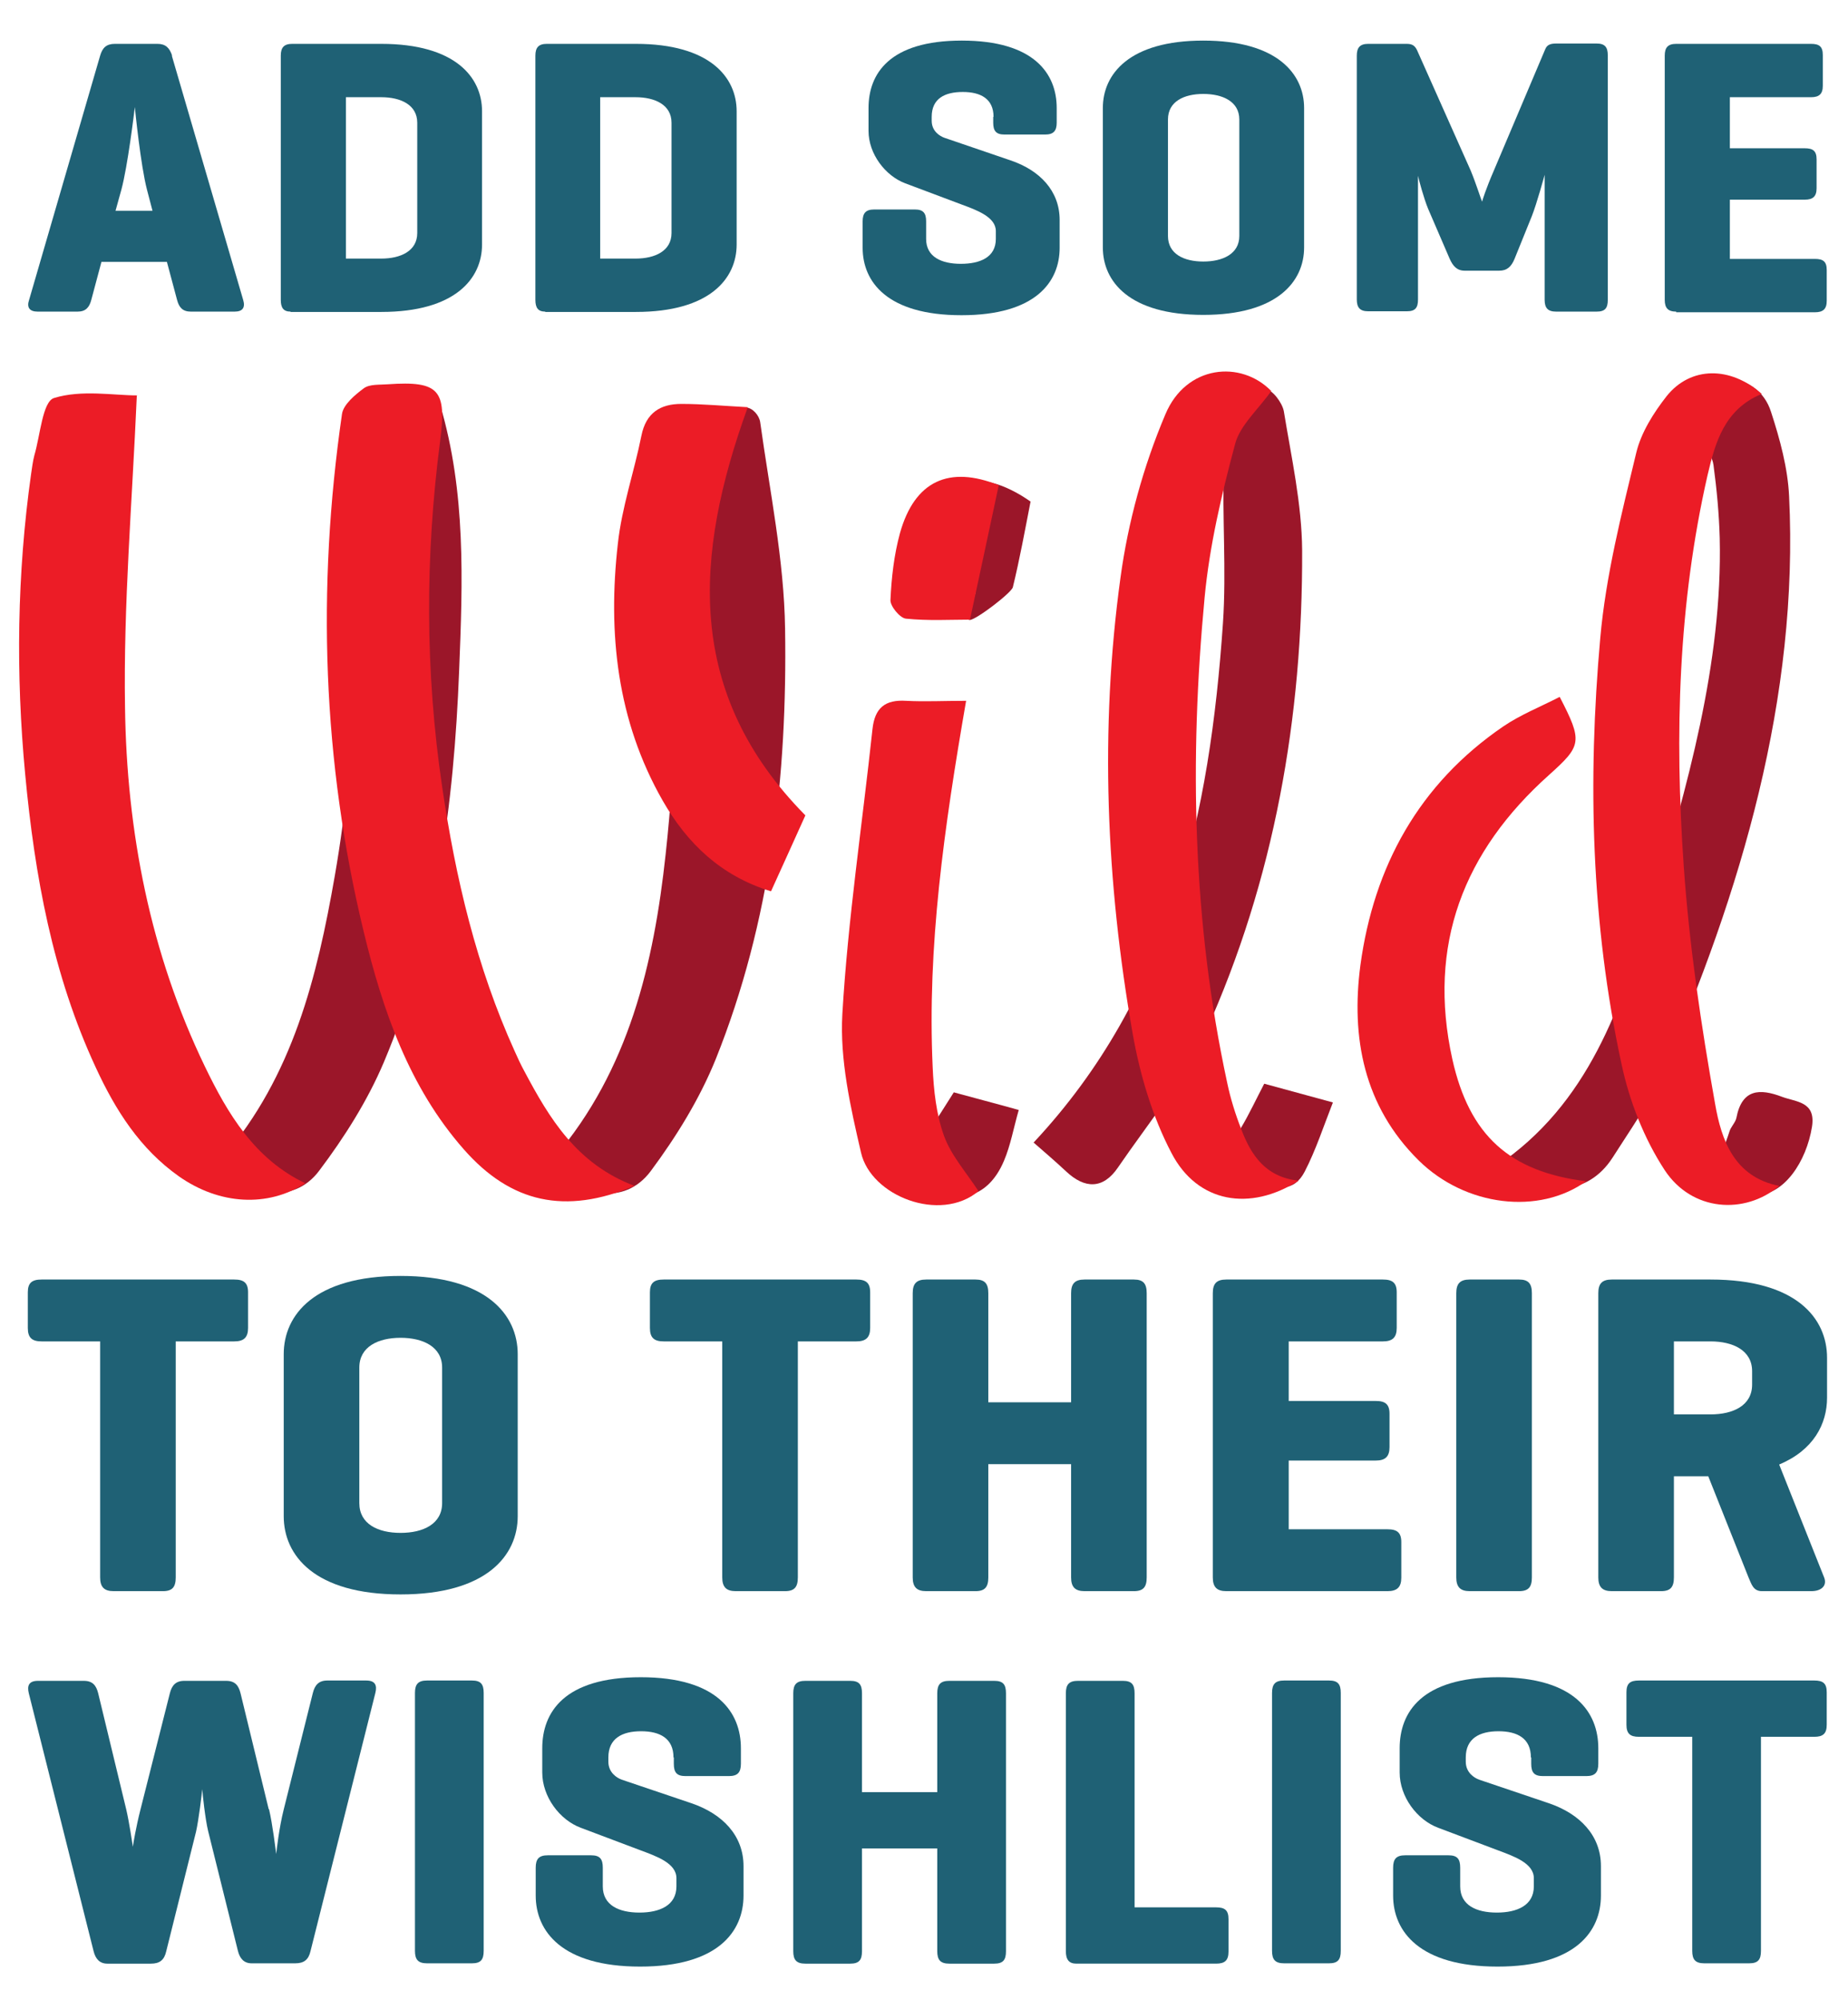
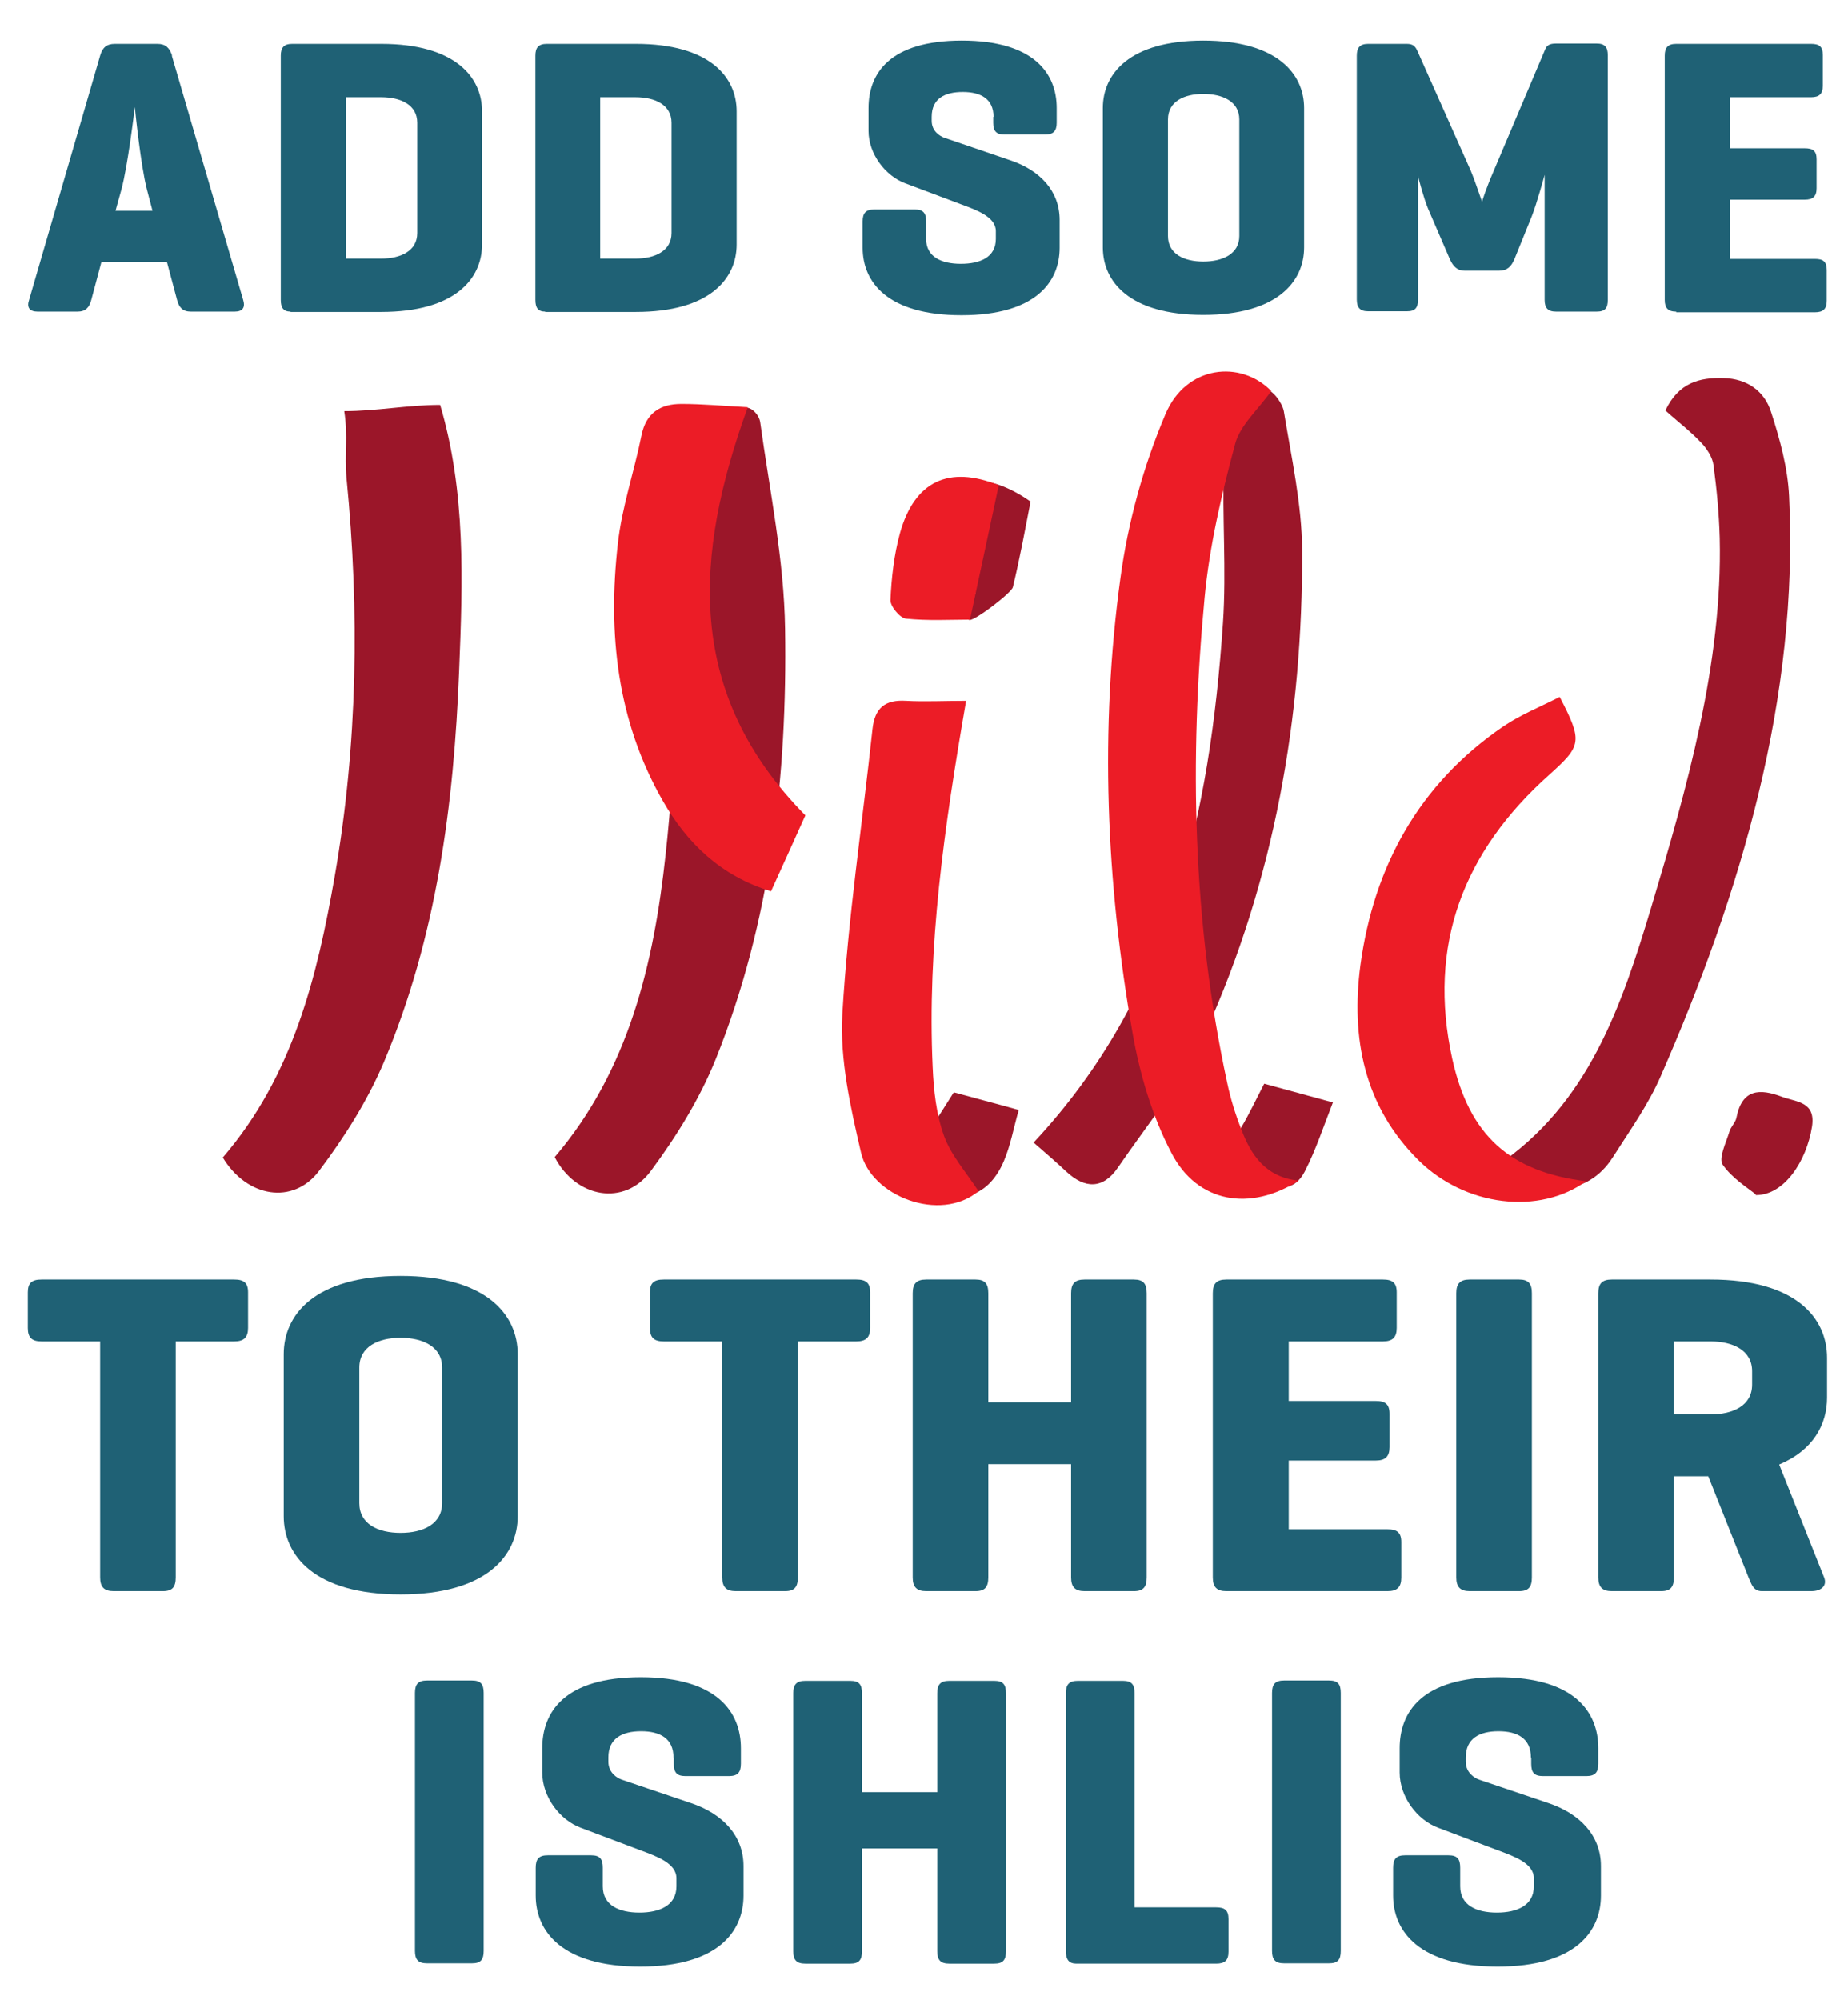
<svg xmlns="http://www.w3.org/2000/svg" id="Layer_1" width="564.7" height="611" viewBox="0 0 564.7 611">
  <defs>
    <style>      .st0 {        fill: #1f6175;      }      .st1 {        fill: #ec1c26;      }      .st2 {        fill: #9b1629;      }    </style>
  </defs>
  <g>
    <path class="st0" d="M52.5,17l21.8,74.6c.7,2.3-.1,3.6-2.6,3.6h-13.4c-2.5,0-3.6-1.3-4.2-3.6l-3.1-11.6h-20l-3.1,11.6c-.6,2.3-1.7,3.6-4.2,3.6h-12.2c-2.5,0-3.4-1.3-2.6-3.6L30.6,17c.7-2.4,1.9-3.6,4.5-3.6h13c2.5,0,3.7,1.2,4.5,3.6ZM44.9,57.9c-1.9-7.3-3.6-24.1-3.7-25.2-.2,1.7-2.2,18.2-4.1,25.2l-1.8,6.5h11.3l-1.7-6.5Z" />
    <path class="st0" d="M88.8,95.2c-2.2,0-3-1.2-3-3.6V17c0-2.5,1-3.6,3.5-3.6h27.2c22.6,0,30.8,10.2,30.8,20.6v40.7c0,10.4-8.2,20.6-30.8,20.6h-27.7ZM105.7,29.6v49.4h10.8c5.9,0,11-2.3,11-7.8v-33.7c0-5.5-5.1-7.8-11-7.8h-10.8Z" />
    <path class="st0" d="M166.6,95.2c-2.2,0-3-1.2-3-3.6V17c0-2.5,1-3.6,3.5-3.6h27.2c22.6,0,30.8,10.2,30.8,20.6v40.7c0,10.4-8.2,20.6-30.8,20.6h-27.7ZM183.4,29.6v49.4h10.8c5.9,0,11-2.3,11-7.8v-33.7c0-5.5-5.1-7.8-11-7.8h-10.8Z" />
    <path class="st0" d="M303.6,35.7c0-5.5-3.9-7.6-9.4-7.6s-9.5,2-9.5,7.6v1.2c0,3.2,2.5,4.7,3.9,5.2l20.2,6.9c8.9,3,15,9.3,15,18.2v8.5c0,10.4-7.3,20.6-30,20.6s-30.2-10.2-30.2-20.6v-8.1c0-2.5,1-3.6,3.5-3.6h12.5c2.5,0,3.4,1.1,3.4,3.6v5.4c0,5.5,4.7,7.6,10.6,7.6s10.7-2,10.7-7.6v-2.4c0-4.3-5.8-6.4-10.4-8.1l-17.3-6.5c-6.1-2.3-11.2-9-11.2-16v-7c0-10.4,6.3-20.6,28.5-20.6s29,10.2,29,20.6v4.5c0,2.5-1,3.6-3.5,3.6h-12.5c-2.5,0-3.4-1.1-3.4-3.6v-1.8Z" />
    <path class="st0" d="M337,33c0-10.4,8.1-20.6,30.7-20.6s30.8,10.2,30.8,20.6v42.6c0,10.4-8.2,20.6-30.8,20.6s-30.7-10.2-30.7-20.6v-42.6ZM378.7,36.5c0-5.5-5.1-7.8-11-7.8s-10.8,2.3-10.8,7.8v35.6c0,5.5,4.9,7.8,10.8,7.8s11-2.3,11-7.8v-35.6Z" />
    <path class="st0" d="M491.3,91.6c0,2.5-.8,3.6-3.4,3.6h-12.4c-2.5,0-3.5-1.1-3.5-3.6v-38.2c-.1.4-2.4,8.8-3.9,12.6l-5.3,13.1c-1,2.4-2.3,3.6-4.7,3.6h-10.5c-2.4,0-3.6-1.4-4.6-3.6l-6.6-15.3c-1.3-3.1-2.9-9.1-3.1-10.1v37.8c0,2.5-.8,3.6-3.4,3.6h-11.8c-2.5,0-3.5-1.1-3.5-3.6V17c0-2.5,1-3.6,3.5-3.6h11.8c1.8,0,2.5.7,3.1,1.9l16.4,36.8c1.7,4.1,3.2,9,3.5,9.5,0-.2,1.2-4,3.5-9.3l15.8-37.3c.5-1.2,1.4-1.7,3.3-1.7h12.4c2.5,0,3.4,1.1,3.4,3.6v74.6Z" />
    <path class="st0" d="M512.2,95.2c-2.5,0-3.5-1.1-3.5-3.6V17c0-2.5,1-3.6,3.5-3.6h41.2c2.5,0,3.6.8,3.6,3.4v9.4c0,2.5-1.1,3.5-3.6,3.5h-24.8v15.6h22.9c2.5,0,3.6.8,3.6,3.4v8.8c0,2.5-1.1,3.5-3.6,3.5h-22.9v18.1h26c2.5,0,3.6.8,3.6,3.4v9.4c0,2.5-1.1,3.5-3.6,3.5h-42.4Z" />
  </g>
  <g>
    <path class="st0" d="M71.6,390.9c2.9,0,4.2,1,4.2,3.9v10.9c0,2.9-1.3,4.1-4.2,4.1h-17.9v72.1c0,2.9-1,4.2-3.9,4.2h-15.1c-2.9,0-4.1-1.3-4.1-4.2v-72.1H12.7c-2.9,0-4.2-1.1-4.2-4.1v-10.9c0-2.9,1.3-3.9,4.2-3.9h58.9Z" />
    <path class="st0" d="M86.7,413.7c0-12,9.4-23.9,35.7-23.9s35.8,11.9,35.8,23.9v49.5c0,12-9.5,23.9-35.8,23.9s-35.7-11.9-35.7-23.9v-49.5ZM135.1,417.8c0-6.4-5.9-9.1-12.7-9.1s-12.6,2.7-12.6,9.1v41.4c0,6.4,5.7,9.1,12.6,9.1s12.7-2.7,12.7-9.1v-41.4Z" />
    <path class="st0" d="M261.7,390.9c2.9,0,4.2,1,4.2,3.9v10.9c0,2.9-1.3,4.1-4.2,4.1h-17.9v72.1c0,2.9-1,4.2-3.9,4.2h-15.1c-2.9,0-4.1-1.3-4.1-4.2v-72.1h-17.9c-2.9,0-4.2-1.1-4.2-4.1v-10.9c0-2.9,1.3-3.9,4.2-3.9h58.9Z" />
    <path class="st0" d="M302,428.4h25.3v-33.3c0-2.9,1.1-4.2,4.1-4.2h15.1c2.9,0,3.9,1.3,3.9,4.2v86.8c0,2.9-1,4.2-3.9,4.2h-15.1c-2.9,0-4.1-1.3-4.1-4.2v-34.6h-25.3v34.6c0,2.9-1,4.2-3.9,4.2h-15.1c-2.9,0-4.1-1.3-4.1-4.2v-86.8c0-2.9,1.1-4.2,4.1-4.2h15.1c2.9,0,3.9,1.3,3.9,4.2v33.3Z" />
    <path class="st0" d="M374.7,486.1c-2.9,0-4.1-1.3-4.1-4.2v-86.8c0-2.9,1.1-4.2,4.1-4.2h47.9c2.9,0,4.2,1,4.2,3.9v10.9c0,2.9-1.3,4.1-4.2,4.1h-28.8v18.2h26.6c2.9,0,4.2,1,4.2,3.9v10.2c0,2.9-1.3,4.1-4.2,4.1h-26.6v21h30.2c2.9,0,4.2,1,4.2,3.9v10.9c0,2.9-1.3,4.1-4.2,4.1h-49.3Z" />
    <path class="st0" d="M468.1,481.9c0,2.9-1,4.2-3.9,4.2h-15.1c-2.9,0-4.1-1.3-4.1-4.2v-86.8c0-2.9,1.1-4.2,4.1-4.2h15.1c2.9,0,3.9,1.3,3.9,4.2v86.8Z" />
    <path class="st0" d="M543.7,447.5l13.7,34.4c1,2.5-.8,4.2-3.9,4.2h-15.1c-2.7,0-3.2-2.2-4.1-4.2l-12.3-30.9h-10.5v30.9c0,2.9-1,4.2-3.9,4.2h-15.1c-2.9,0-4.1-1.3-4.1-4.2v-86.8c0-2.9,1.1-4.2,4.1-4.2h30.2c26.3,0,35.6,11.9,35.6,23.9v12.2c0,8-4.1,16-14.6,20.4ZM511.5,409.8v22.3h11.2c6.9,0,12.7-2.7,12.7-9.1v-4.1c0-6.4-5.9-9.1-12.7-9.1h-11.2Z" />
  </g>
  <g>
-     <path class="st0" d="M82.2,552.7c1.1,4.6,2,12.3,2.2,13.7.1-1,.9-8.1,2.3-13.6l8.9-35.6c.6-2.4,1.8-3.8,4.4-3.8h11.9c2.7,0,3.4,1.4,2.8,3.8l-19.8,78.8c-.6,2.7-2,3.8-4.7,3.8h-13.3c-2.3,0-3.6-1.4-4.2-3.8l-9.1-36.6c-.9-3.7-1.7-11.3-1.8-12.8-.1,1.3-1.1,9.5-1.9,13l-9.1,36.5c-.6,2.7-2,3.8-4.7,3.8h-13.3c-2.3,0-3.6-1.4-4.2-3.8l-19.8-78.8c-.6-2.4.1-3.8,2.8-3.8h14c2.7,0,3.8,1.4,4.4,3.8l8.6,35.6c.9,3.9,1.8,10,2,11.3.1-.9,1-6.2,2.3-11.3l9-35.6c.6-2.4,1.8-3.8,4.4-3.8h12.8c2.7,0,3.8,1.4,4.4,3.8l8.6,35.4Z" />
    <path class="st0" d="M147.8,596c0,2.7-.9,3.8-3.6,3.8h-13.7c-2.7,0-3.7-1.1-3.7-3.8v-78.8c0-2.7,1-3.8,3.7-3.8h13.7c2.7,0,3.6,1.1,3.6,3.8v78.8Z" />
    <path class="st0" d="M205.8,536.9c0-5.8-4.1-8-9.9-8s-10,2.2-10,8v1.3c0,3.4,2.7,5,4.1,5.5l21.3,7.2c9.4,3.2,15.9,9.8,15.9,19.2v9c0,10.9-7.7,21.7-31.6,21.7s-31.9-10.8-31.9-21.7v-8.5c0-2.7,1-3.8,3.7-3.8h13.2c2.7,0,3.6,1.1,3.6,3.8v5.7c0,5.8,5,8,11.2,8s11.3-2.2,11.3-8v-2.5c0-4.6-6.1-6.7-10.9-8.5l-18.3-6.9c-6.5-2.4-11.8-9.5-11.8-16.9v-7.4c0-10.9,6.6-21.7,30.1-21.7s30.6,10.8,30.6,21.7v4.7c0,2.7-1,3.8-3.7,3.8h-13.2c-2.7,0-3.6-1.1-3.6-3.8v-1.9Z" />
    <path class="st0" d="M263.4,547.5h23v-30.2c0-2.7,1-3.8,3.7-3.8h13.7c2.7,0,3.6,1.1,3.6,3.8v78.8c0,2.7-.9,3.8-3.6,3.8h-13.7c-2.7,0-3.7-1.1-3.7-3.8v-31.4h-23v31.4c0,2.7-.9,3.8-3.6,3.8h-13.7c-2.7,0-3.7-1.1-3.7-3.8v-78.8c0-2.7,1-3.8,3.7-3.8h13.7c2.7,0,3.6,1.1,3.6,3.8v30.2Z" />
    <path class="st0" d="M346.7,582.7h24.9c2.7,0,3.8.9,3.8,3.6v9.9c0,2.7-1.1,3.7-3.8,3.7h-42.7c-2.3,0-3.2-1.3-3.2-3.8v-78.8c0-2.7,1-3.8,3.7-3.8h13.7c2.7,0,3.6,1.1,3.6,3.8v65.4Z" />
    <path class="st0" d="M409.7,596c0,2.7-.9,3.8-3.6,3.8h-13.7c-2.7,0-3.7-1.1-3.7-3.8v-78.8c0-2.7,1-3.8,3.7-3.8h13.7c2.7,0,3.6,1.1,3.6,3.8v78.8Z" />
    <path class="st0" d="M467.8,536.9c0-5.8-4.1-8-9.9-8s-10,2.2-10,8v1.3c0,3.4,2.7,5,4.1,5.5l21.3,7.2c9.4,3.2,15.9,9.8,15.9,19.2v9c0,10.9-7.7,21.7-31.6,21.7s-31.9-10.8-31.9-21.7v-8.5c0-2.7,1-3.8,3.7-3.8h13.2c2.7,0,3.6,1.1,3.6,3.8v5.7c0,5.8,5,8,11.2,8s11.3-2.2,11.3-8v-2.5c0-4.6-6.1-6.7-10.9-8.5l-18.3-6.9c-6.5-2.4-11.8-9.5-11.8-16.9v-7.4c0-10.9,6.6-21.7,30.1-21.7s30.6,10.8,30.6,21.7v4.7c0,2.7-1,3.8-3.7,3.8h-13.2c-2.7,0-3.6-1.1-3.6-3.8v-1.9Z" />
-     <path class="st0" d="M554.4,513.4c2.7,0,3.8.9,3.8,3.6v9.9c0,2.7-1.1,3.7-3.8,3.7h-16.3v65.4c0,2.7-.9,3.8-3.6,3.8h-13.7c-2.7,0-3.7-1.1-3.7-3.8v-65.4h-16.3c-2.7,0-3.8-1-3.8-3.7v-9.9c0-2.7,1.1-3.6,3.8-3.6h53.5Z" />
  </g>
  <g>
    <path class="st2" d="M68.1,353.6c21.4-24.9,28.8-55.1,34.2-86,7-40.2,7.6-80.8,3.6-121.4-.7-7.4.5-12.7-.7-20.6,10,0,19.4-1.9,29.3-1.9,7.9,26.7,6.9,53.8,5.8,81.2-1.6,41-6.9,81.4-23,119.6-5,11.8-12.1,23-19.8,33.2-7.9,10.5-22.1,8.2-29.5-4.2Z" />
    <path class="st2" d="M202.4,128.5c8.1,0,17.4-4.6,25.6-4,2,.1,4,2.4,4.3,4.5,2.9,21,7.3,42,7.6,63.1.7,44.9-4.3,89.4-21.2,131.5-4.9,12.1-12,23.6-19.8,34.1-8.1,11-22.9,8.3-29.4-4.2,22.7-26.6,30.3-59.2,33.9-92.5,3.2-29,3.6-58.4,3.7-87.6,0-16.4-3-27.7-4.8-44.9Z" />
    <path class="st2" d="M315.8,349.1c42.2-45.1,53.9-100.6,57.9-158.7,1.1-16.2-.3-32.6.3-48.8.2-6,2.6-12.1,5.1-17.7,1.1-2.5,5.1-5.3,7.5-5.1,2.2.2,5.2,4.2,5.7,6.8,2.3,14.1,5.5,28.3,5.6,42.5.2,51-8.5,100.6-29.5,147.2-6.7,14.8-17.5,27.8-26.8,41.4-4.5,6.6-10.1,6.6-15.9,1.1-3.2-3-6.5-5.8-9.8-8.7Z" />
    <path class="st2" d="M457.2,356.3c28.3-19,38.3-49,47.4-79.2,10.9-36.4,21.8-74.5,20.9-112.7-.2-7.4-.9-14.9-1.9-22.3-.3-2.4-2-5-3.8-6.9-3.4-3.6-7.4-6.6-10.9-9.8,4.1-8.6,10.5-10.1,17.8-9.9,7.2.2,12.5,4,14.5,10.4,2.7,8.3,5.1,17.1,5.5,25.7,3,61.4-14.6,120.9-39.2,177.1-3.8,8.8-9.5,16.7-14.7,24.9-7.8,12.2-22.2,12.4-35.5,2.5Z" />
    <path class="st2" d="M291.4,333.7c5.8,1.6,12.4,3.3,19.9,5.4-1.6,5.6-2.5,10.8-4.5,15.5-5.1,12.2-15.9,14.4-25.4,5.2-1.5-1.4-2.5-5.2-1.7-6.8,3.2-6.2,7.2-12,11.7-19.2Z" />
    <path class="st2" d="M536.5,364.9c-2.4-2-7.2-4.9-10.1-9.1-1.3-2,1-6.6,2-9.9.4-1.6,1.9-2.9,2.2-4.4,1.7-8.9,7.2-9,14-6.4,4.3,1.6,10.3,1.4,9.1,9.1-1.7,10.7-8.6,21-17.2,20.9Z" />
    <path class="st2" d="M386.4,331.1c6.2,1.7,12.5,3.4,20.9,5.7-2.9,7.4-5.2,14.5-8.6,21.1-3.3,6.4-8.8,5.7-14.1,2.2-6.8-4.5-8.6-10.1-5.4-15.5,2.5-4.2,4.6-8.7,7.1-13.5Z" />
    <path class="st2" d="M314.9,153.3c-1.7,8.7-3.3,17.5-5.4,26.1-.4,1.7-11.4,10.1-13.2,10-2.2,0,2.8-8.1,1.7-10-3.2-5.7.1-24.7-3.1-31.7,8-3.2,19.1,4.9,20.1,5.6Z" />
-     <path class="st1" d="M193.9,362.3c-21.2,8.9-37.8,5.2-52.2-11.2-16.7-19-24.7-42.3-30.5-66.2-12.7-52.3-14.4-105.2-6.7-158.4.4-2.9,4-5.9,6.7-7.9,1.8-1.3,4.8-1,7.3-1.2,15.8-1.1,18,1.8,16,17.3-4.6,35.2-4.6,70.4.6,105.6,4.1,27.9,10.5,55.1,22.2,80.9.9,2,1.8,4,2.9,6,7.7,14.5,16,28.4,33.7,35.1Z" />
-     <path class="st1" d="M41.8,121c-1.4,32.3-4.1,63.7-3.6,95,.5,38,7.7,75.2,24.4,109.8,7,14.5,15.2,28.3,30.7,35.7-11.5,7.4-26.2,6.6-38.6-2.1-11.9-8.4-19.4-20.2-25.4-33.2-13.2-28.4-18.7-58.7-21.6-89.6-2.9-30.6-2.5-61.3,1.8-91.8.3-1.9.5-3.8,1-5.7,1.8-6.1,2.5-16.4,6-17.5,8.4-2.6,18.2-.8,25.4-.8Z" />
    <path class="st1" d="M388.5,119.4c-4,5.7-9.6,10.5-11.1,16.3-4.1,15.3-7.8,31-9.3,46.8-4.7,49.7-3.7,99.2,6.9,148.3,1,4.8,2.5,9.6,4.3,14.2,3,7.9,7.4,14.6,17.5,15.7-14.8,9.5-30.9,6.8-38.8-8.4-5.9-11.2-9.7-24.1-11.9-36.6-8.1-46.2-10.1-92.8-3.7-139.3,2.3-16.9,7-34,13.7-49.8,6.3-15.1,23.1-16.7,32.4-7.1Z" />
-     <path class="st1" d="M538.2,120.4c-11.3,4.7-14.1,14.9-16.4,24.7-9,39.4-10.1,79.4-7.3,119.4,1.7,24.4,5.3,48.7,9.6,72.8,1.9,10.9,5.8,22.3,19.6,25-10.6,8.9-26.7,7.8-35-4.8-6.3-9.6-10.8-21.1-13.2-32.4-9.3-42.9-10.4-86.6-6.5-130.2,1.7-19.1,6.5-37.9,11-56.6,1.5-6.2,5.3-12.2,9.3-17.3,7.3-9.1,19.4-9.2,29-.7Z" />
    <path class="st1" d="M246.1,249.1c-3.3,7.3-6.8,15.1-10.5,23.2-15.3-4.7-25.6-14.6-33.1-27.7-14-24.5-16.8-51.2-13.7-78.5,1.2-11.1,5-22,7.2-33,1.4-7,5.8-9.7,12.2-9.7,6.4,0,12.8.6,20.3,1-16.5,45.5-19.2,87.4,17.6,124.7Z" />
    <path class="st1" d="M295.2,214.2c-6.7,38.7-11.9,75-10.2,111.8.3,7.1,1.1,14.5,3.5,21.1,2.2,6,6.8,11.1,10.5,16.8-11.7,9.8-32.9,1.5-35.9-11.8-3.2-13.8-6.5-28.3-5.7-42.3,1.7-29.1,6.1-58,9.2-87,.7-6.6,3.9-9.1,10.3-8.7,5.7.3,11.4,0,18.4,0Z" />
    <path class="st1" d="M484.8,360.8c-14.5,10.5-37,7.8-51.3-6.3-16.8-16.6-20.7-37.6-17.8-59.6,4.1-30.2,17.9-55.4,43.7-73,5.3-3.6,11.4-6,17.2-9,7.1,13.7,6.7,14.9-3.2,23.8-26.2,23.4-37.3,52-29.6,86.9,5.2,23.3,17.5,34.4,41,37.3Z" />
    <path class="st1" d="M305.2,148.2c-2.9,13.5-5.7,26.8-8.8,41.1-5.9,0-12.8.4-19.6-.3-1.8-.2-4.8-3.8-4.7-5.7.3-6.8,1.1-13.8,2.9-20.4,4.5-16.1,15.1-20.7,30.1-14.7Z" />
  </g>
</svg>